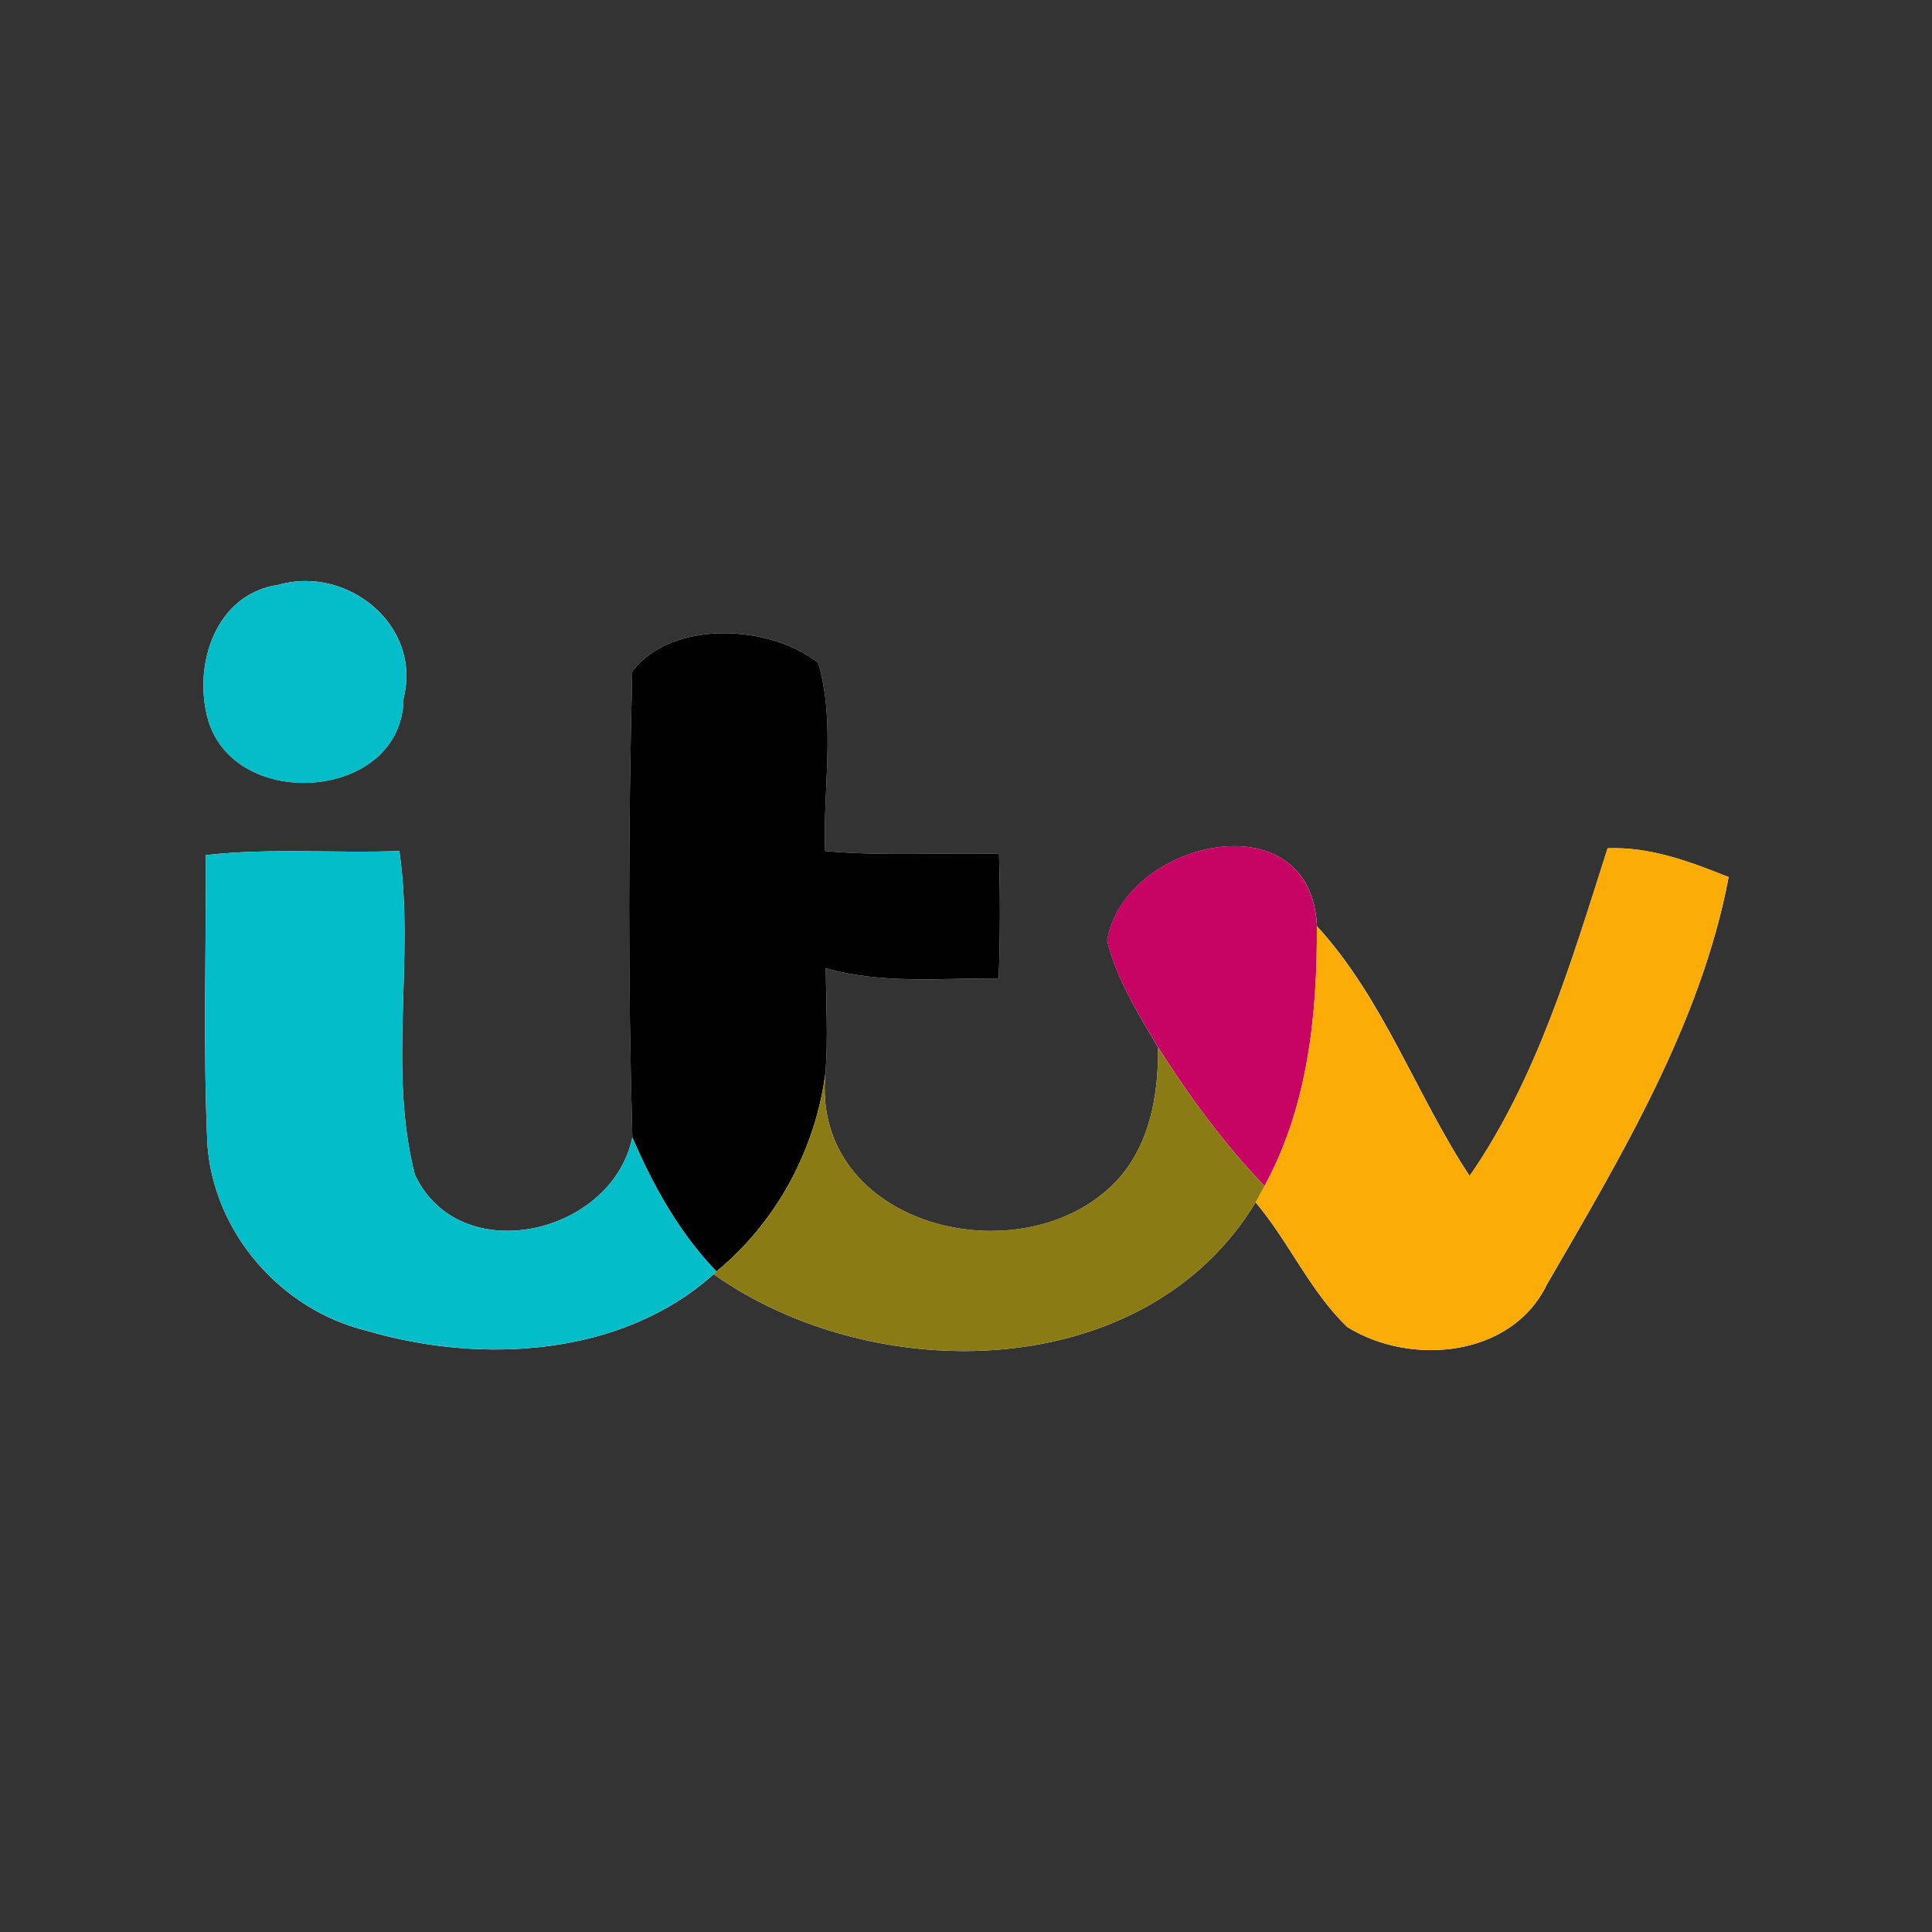
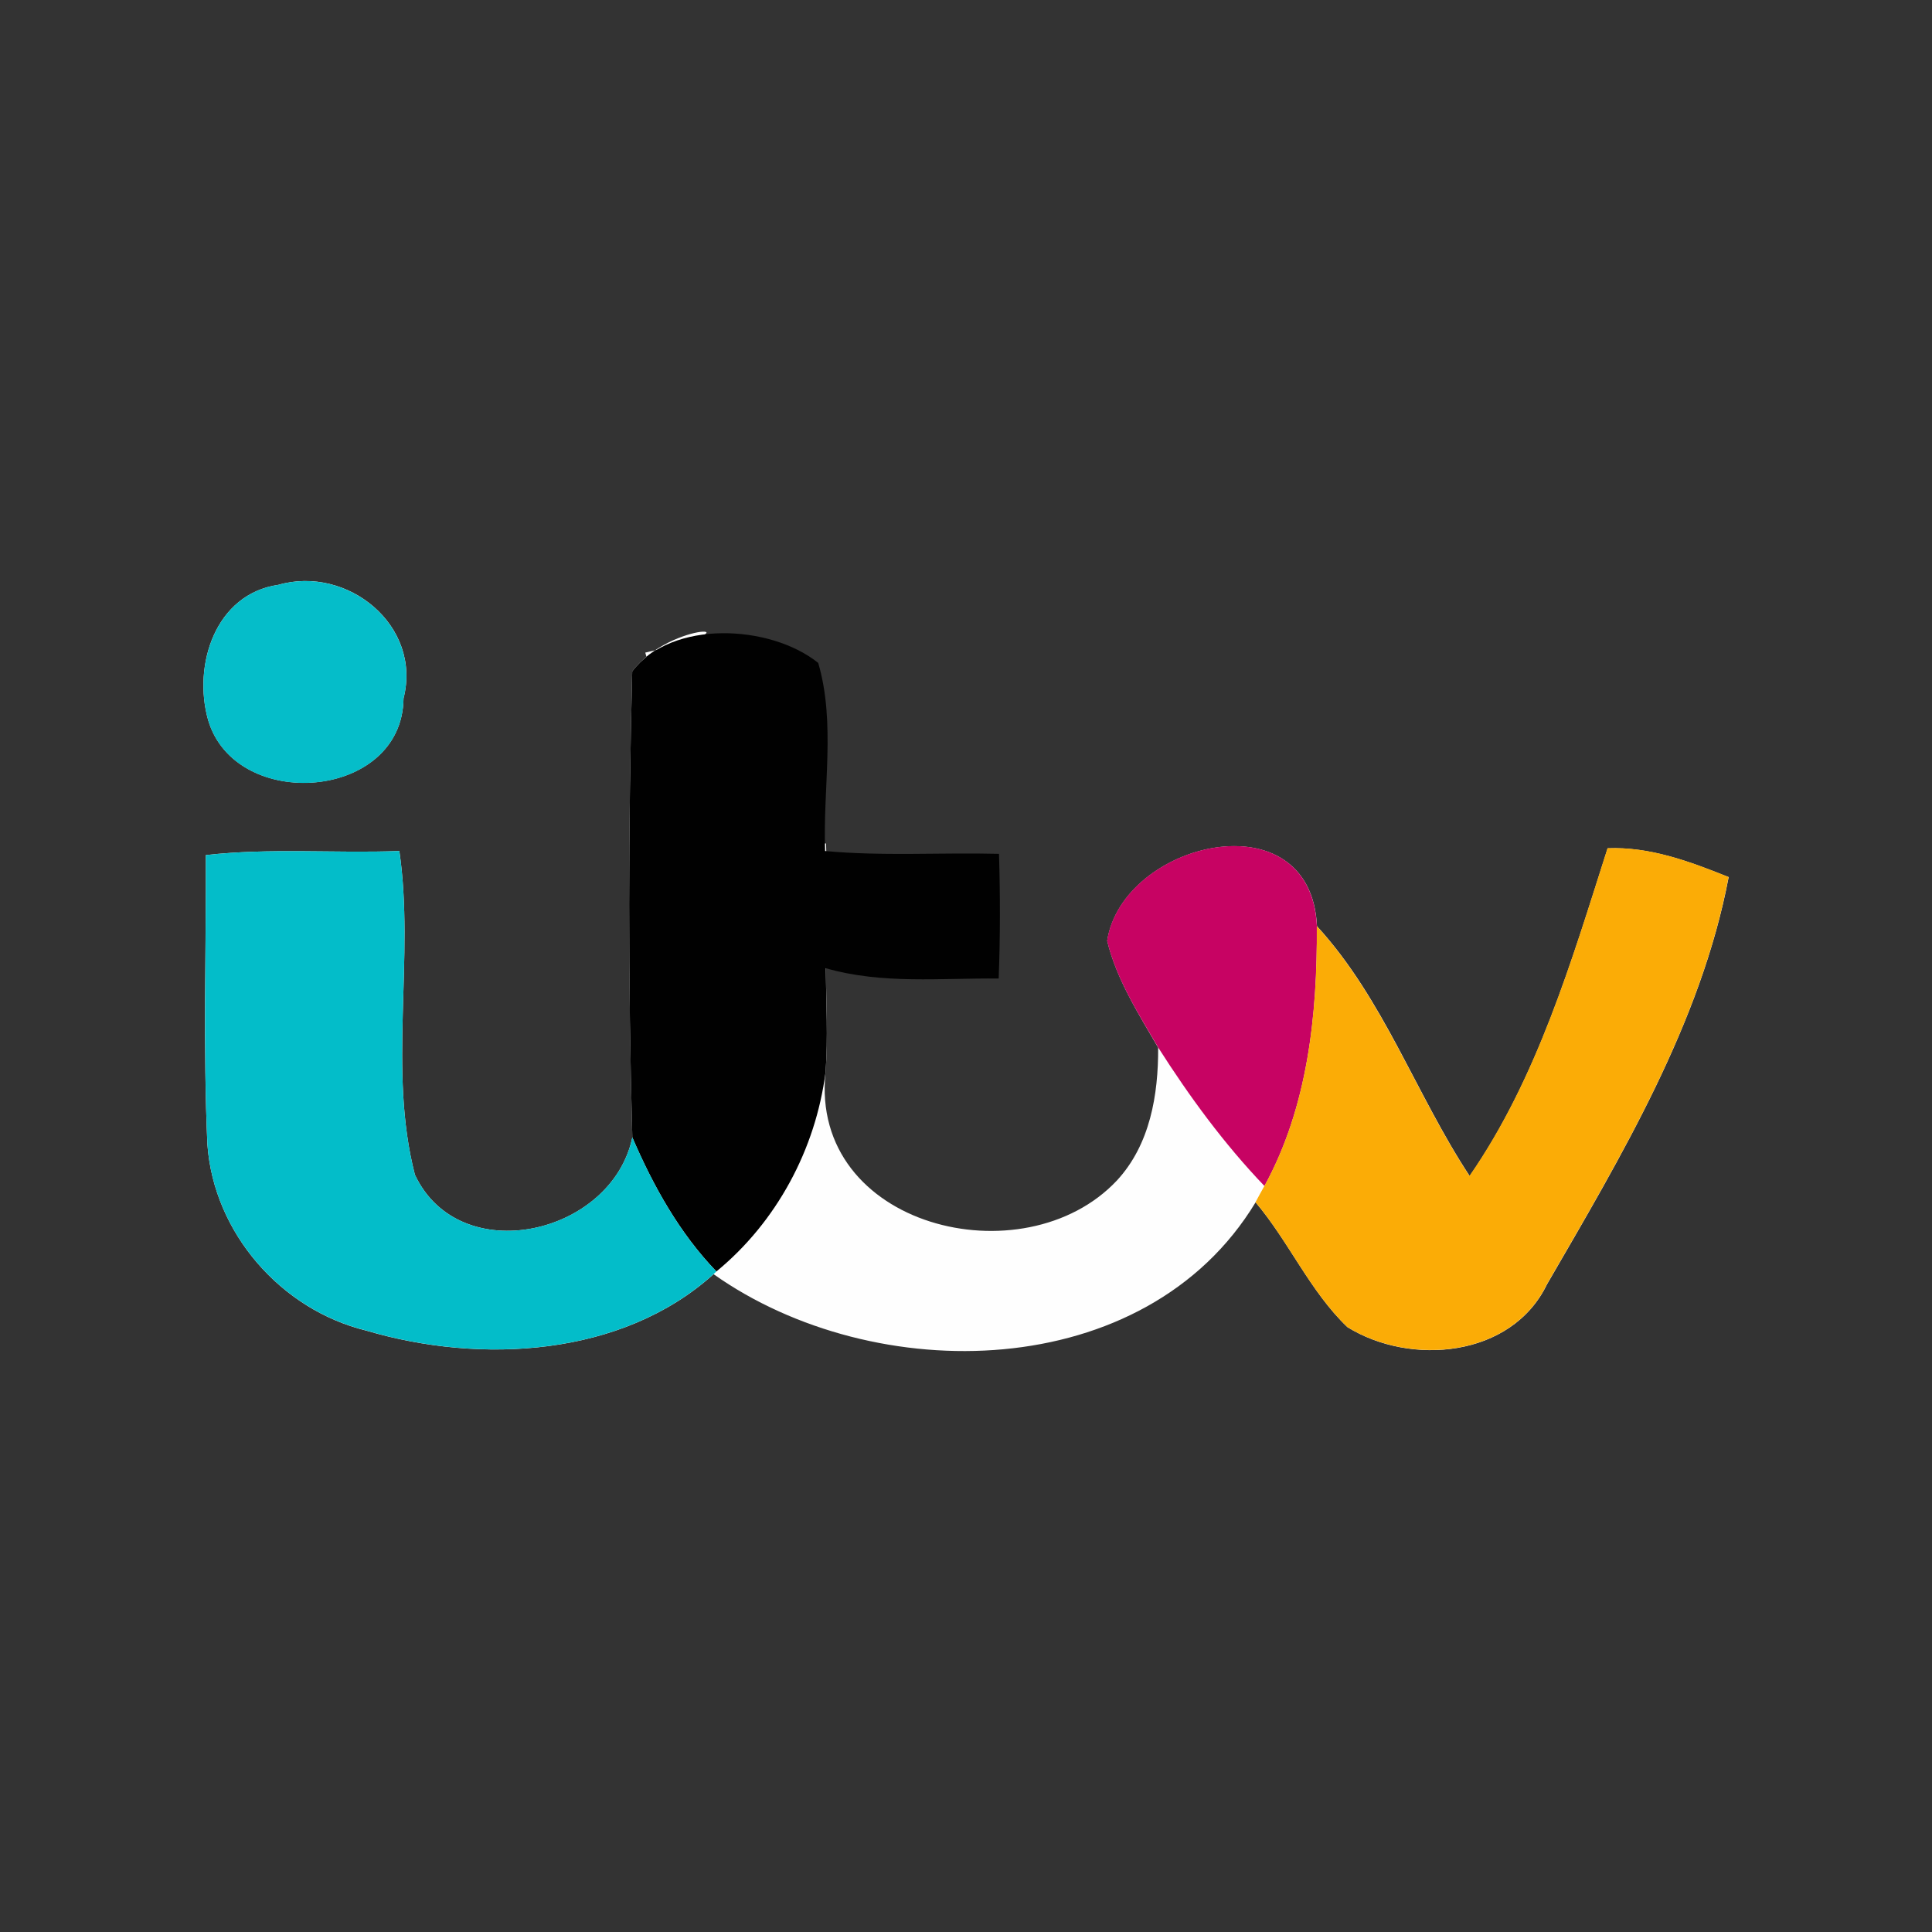
<svg xmlns="http://www.w3.org/2000/svg" version="1.1" id="Layer_1" x="0px" y="0px" viewBox="0 0 185 185" style="enable-background:new 0 0 185 185;" xml:space="preserve">
  <rect x="0" y="0" width="185" height="185" fill="#333333" stroke="none" />
  <style type="text/css">
	.st0{fill:#FEFEFE;}
	.st1{fill:#05BDC9;}
	.st2{fill:#010101;}
	.st3{fill:#C70363;}
	.st4{fill:#FBAC06;}
	.st5{fill:#03BDC9;}
	.st6{fill:#8A7B14;}
</style>
  <g>
-     <path class="st0" d="M26.66,56c-6.04,0.87-8.22,7.69-6.73,12.95c2.63,8.89,18.61,7.69,18.71-2.08C40.43,59.9,33.26,54.1,26.66,56    M60.54,64.29c-0.38,14.84-0.4,29.79,0.01,44.62c-1.96,9.35-16.54,12.68-20.82,3.58c-2.6-10.08,0-20.75-1.49-31   c-6.18,0.23-12.39-0.31-18.53,0.39c0.03,9.24-0.27,18.48,0.15,27.71c0.6,8.45,7.03,15.83,15.23,17.83   c10.93,3.23,24.46,2.51,33.24-5.41c15.4,10.9,41.35,10.56,51.9-6.88c3.2,3.78,5.2,8.51,8.79,11.95c6.05,3.75,15.72,2.92,19.11-4.09   c7.1-12.25,14.75-25.02,17.4-39c-3.71-1.49-7.53-2.92-11.59-2.76c-3.44,10.77-6.72,21.99-13.21,31.38   c-5.14-7.8-8.24-16.96-14.62-23.92c-0.59-12.43-18.61-8.12-20.09,1.4c0.89,3.69,2.99,6.97,4.88,10.23   c0.02,4.51-0.77,9.28-3.95,12.72c-8.91,9.48-29.46,4.47-27.9-10.37c0.25-3.31,0.06-6.64,0.02-9.96c5.39,1.56,11.04,0.94,16.56,0.99   c0.15-3.97,0.15-7.95,0.03-11.94c-5.55-0.14-11.12,0.24-16.65-0.27c-0.23-5.96,1.03-12.23-0.66-18.01   C73.76,59.78,64.3,59.31,60.54,64.29L60.54,64.29z" />
+     <path class="st0" d="M26.66,56c-6.04,0.87-8.22,7.69-6.73,12.95c2.63,8.89,18.61,7.69,18.71-2.08C40.43,59.9,33.26,54.1,26.66,56    M60.54,64.29c-0.38,14.84-0.4,29.79,0.01,44.62c-1.96,9.35-16.54,12.68-20.82,3.58c-2.6-10.08,0-20.75-1.49-31   c-6.18,0.23-12.39-0.31-18.53,0.39c0.03,9.24-0.27,18.48,0.15,27.71c0.6,8.45,7.03,15.83,15.23,17.83   c10.93,3.23,24.46,2.51,33.24-5.41c15.4,10.9,41.35,10.56,51.9-6.88c3.2,3.78,5.2,8.51,8.79,11.95c6.05,3.75,15.72,2.92,19.11-4.09   c7.1-12.25,14.75-25.02,17.4-39c-3.71-1.49-7.53-2.92-11.59-2.76c-3.44,10.77-6.72,21.99-13.21,31.38   c-5.14-7.8-8.24-16.96-14.62-23.92c-0.59-12.43-18.61-8.12-20.09,1.4c0.89,3.69,2.99,6.97,4.88,10.23   c0.02,4.51-0.77,9.28-3.95,12.72c-8.91,9.48-29.46,4.47-27.9-10.37c0.25-3.31,0.06-6.64,0.02-9.96c0.15-3.97,0.15-7.95,0.03-11.94c-5.55-0.14-11.12,0.24-16.65-0.27c-0.23-5.96,1.03-12.23-0.66-18.01   C73.76,59.78,64.3,59.31,60.54,64.29L60.54,64.29z" />
    <path class="st1" d="M26.66,56c6.59-1.89,13.76,3.9,11.98,10.88c-0.1,9.77-16.08,10.97-18.71,2.08   C18.44,63.69,20.63,56.86,26.66,56L26.66,56z" />
    <path class="st2" d="M60.54,64.29c3.76-4.98,13.22-4.5,17.81-0.81c1.69,5.78,0.43,12.05,0.66,18.01   c5.53,0.51,11.09,0.13,16.65,0.27c0.12,3.98,0.12,7.97-0.03,11.94c-5.52-0.06-11.16,0.57-16.56-0.99c0.03,3.33,0.23,6.65-0.02,9.96   c-0.95,7.38-4.68,14.34-10.45,19.08c-3.54-3.68-6.04-8.17-8.05-12.84C60.13,94.07,60.16,79.12,60.54,64.29L60.54,64.29z" />
    <path class="st3" d="M106.01,90.08c1.48-9.51,19.5-13.83,20.09-1.4c0.05,8.51-0.87,17.31-5.02,24.89   c-3.87-4.04-7.17-8.55-10.18-13.27C109,97.05,106.9,93.77,106.01,90.08L106.01,90.08z" />
    <path class="st4" d="M153.93,81.22c4.06-0.16,7.89,1.27,11.59,2.76c-2.64,13.98-10.3,26.75-17.4,39   c-3.38,7.01-13.06,7.84-19.11,4.09c-3.59-3.44-5.59-8.17-8.79-11.95c0.21-0.39,0.63-1.17,0.85-1.55   c4.16-7.59,5.07-16.38,5.02-24.89c6.37,6.96,9.48,16.12,14.62,23.92C147.21,103.22,150.49,92,153.93,81.22L153.93,81.22z" />
    <path class="st5" d="M19.71,81.88c6.14-0.7,12.35-0.16,18.53-0.39c1.49,10.25-1.11,20.92,1.49,31c4.27,9.1,18.85,5.77,20.82-3.58   c2.01,4.66,4.5,9.16,8.05,12.84L68.33,122c-8.77,7.92-22.31,8.65-33.24,5.41c-8.2-2-14.63-9.37-15.23-17.83   C19.45,100.37,19.75,91.12,19.71,81.88L19.71,81.88z" />
-     <path class="st6" d="M110.9,100.31c3.01,4.71,6.32,9.22,10.18,13.27c-0.22,0.38-0.65,1.15-0.85,1.55   c-10.54,17.44-36.49,17.78-51.9,6.88l0.27-0.25c5.77-4.73,9.5-11.7,10.45-19.08c-1.56,14.82,18.99,19.83,27.9,10.35   C110.12,109.59,110.92,104.82,110.9,100.31L110.9,100.31z" />
  </g>
</svg>